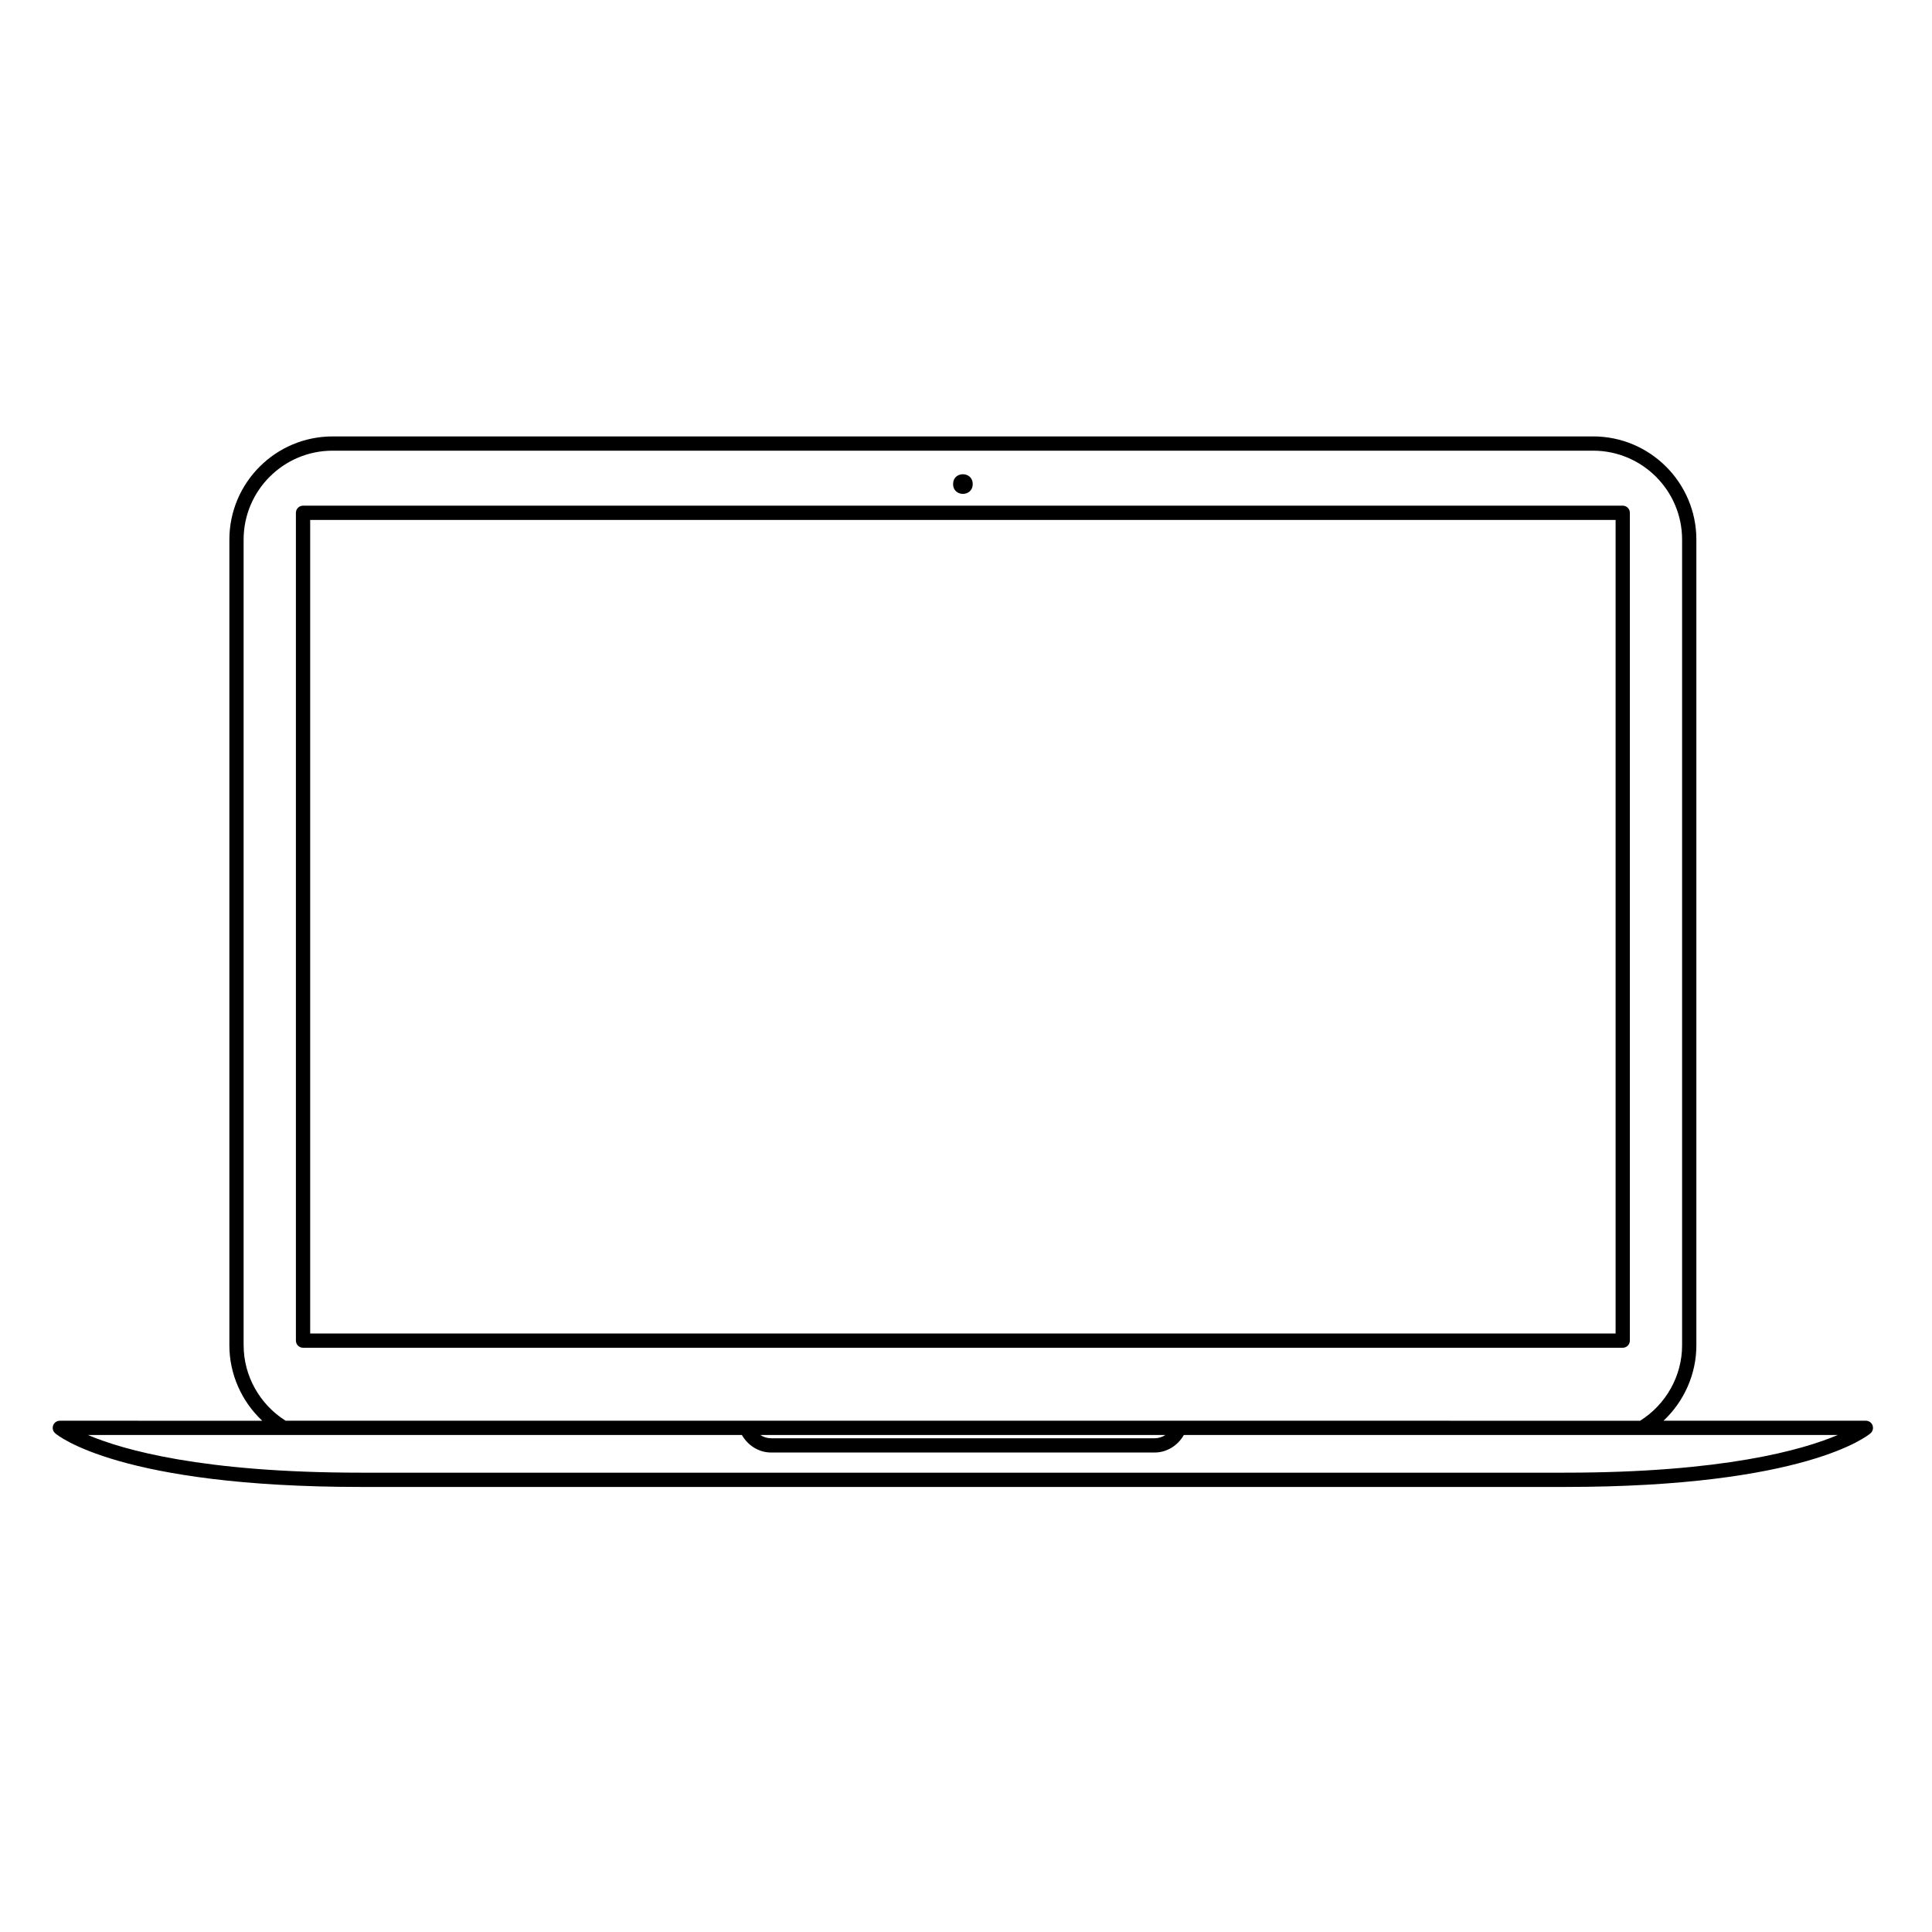
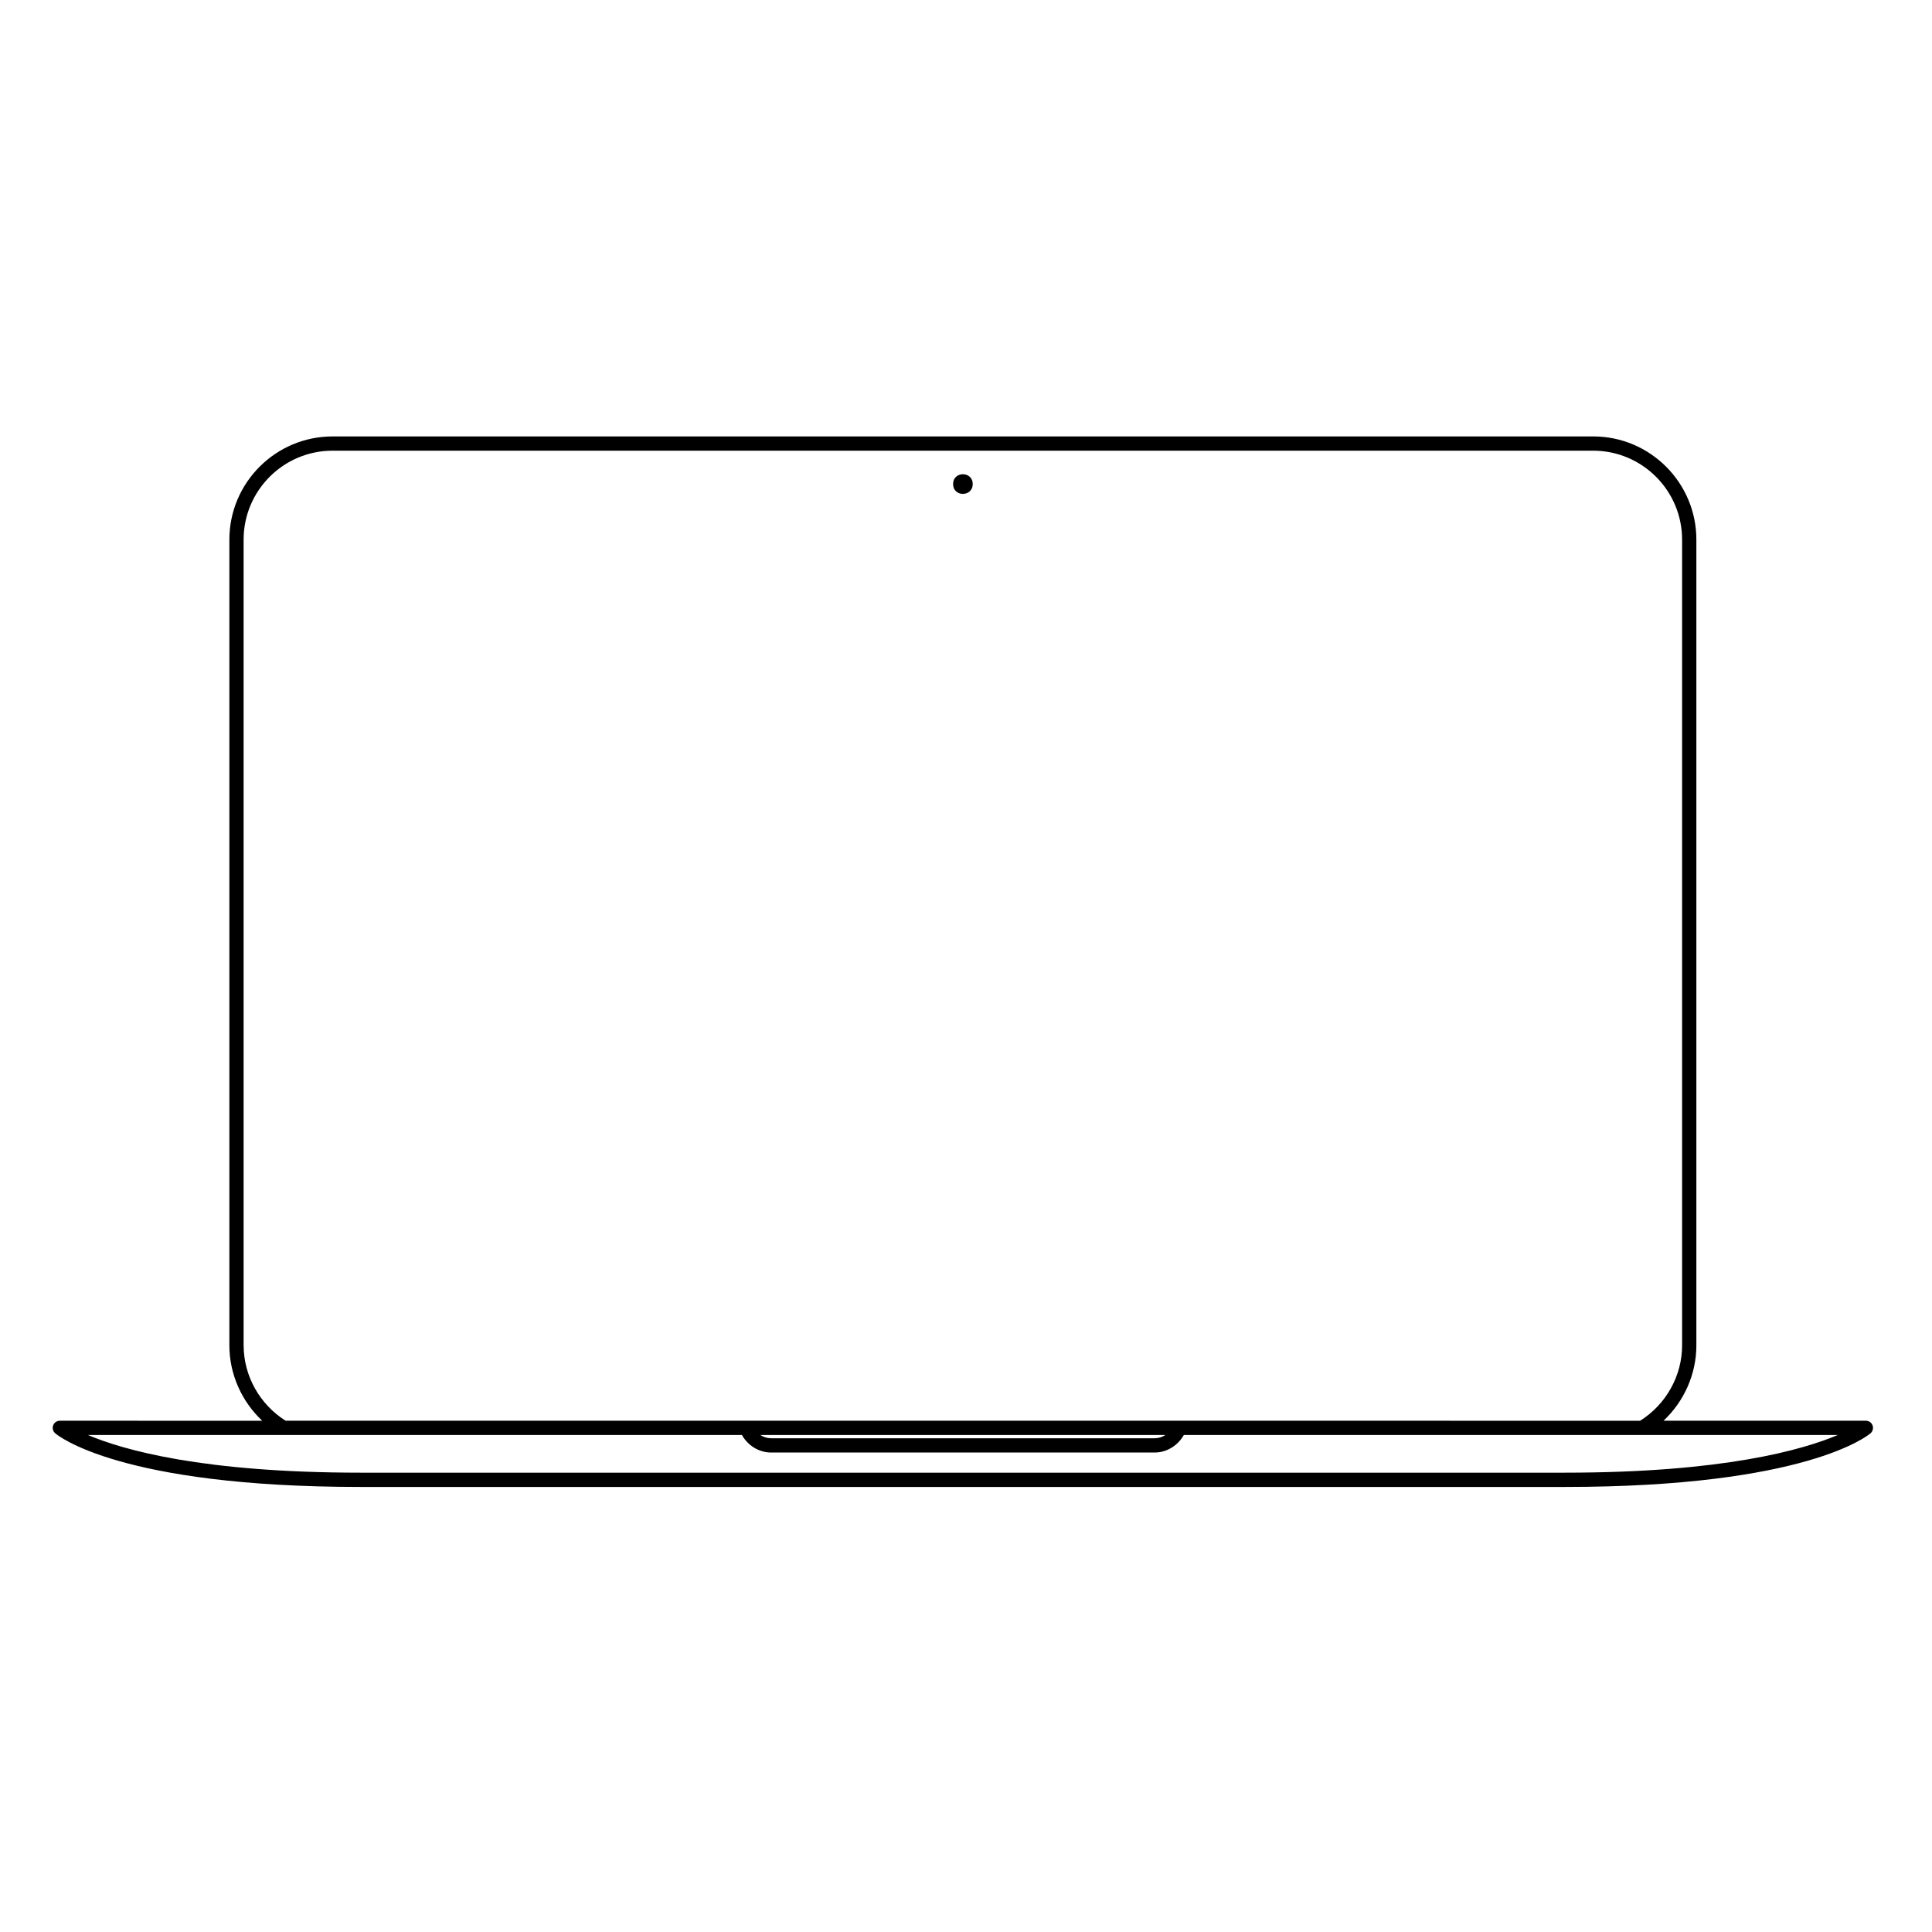
<svg xmlns="http://www.w3.org/2000/svg" fill="#000000" width="800px" height="800px" version="1.1" viewBox="144 144 512 512">
  <g>
-     <path d="m224.31 501.17h349.73c1.043 0 1.891-0.848 1.891-1.891v-219.38c0-1.043-0.848-1.891-1.891-1.891h-349.73c-1.043 0-1.891 0.848-1.891 1.891v219.38c0.004 1.043 0.848 1.891 1.891 1.891zm1.891-219.38h345.95v215.6h-345.95z" />
    <path d="m401.78 272.28c0 3.469-5.203 3.469-5.203 0s5.203-3.469 5.203 0" />
    <path d="m640.25 521.74c-0.277-0.742-0.98-1.23-1.77-1.23h-53.633c5.469-5.133 8.707-12.375 8.707-19.957v-213.55c0-15.078-12.27-27.348-27.344-27.348l-334.08 0.004c-15.078 0-27.344 12.27-27.344 27.348v213.55c0 7.582 3.238 14.824 8.707 19.957l-53.637-0.004c-0.789 0-1.496 0.488-1.77 1.23-0.277 0.738-0.062 1.57 0.535 2.09 0.672 0.582 17.164 14.227 81.012 14.227h319.07c63.848 0 80.34-13.645 81.012-14.227 0.59-0.516 0.805-1.352 0.527-2.09zm-431.69-21.184v-213.55c0-12.996 10.574-23.57 23.566-23.57h334.08c12.992 0 23.566 10.574 23.566 23.57v213.55c0 8.055-4.258 15.641-11.121 19.957l-122-0.004h-236.96c-6.863-4.312-11.125-11.902-11.125-19.953zm244.28 23.734c-0.832 0.551-1.824 0.863-2.856 0.863h-101.63c-1.031 0-2.023-0.312-2.856-0.863zm105.86 9.984h-319.07c-41.988 0-63.059-6.047-72.332-9.988h173.31c1.586 2.789 4.492 4.644 7.746 4.644h101.63c3.254 0 6.16-1.855 7.746-4.641h173.3c-9.281 3.941-30.352 9.984-72.328 9.984z" />
  </g>
</svg>